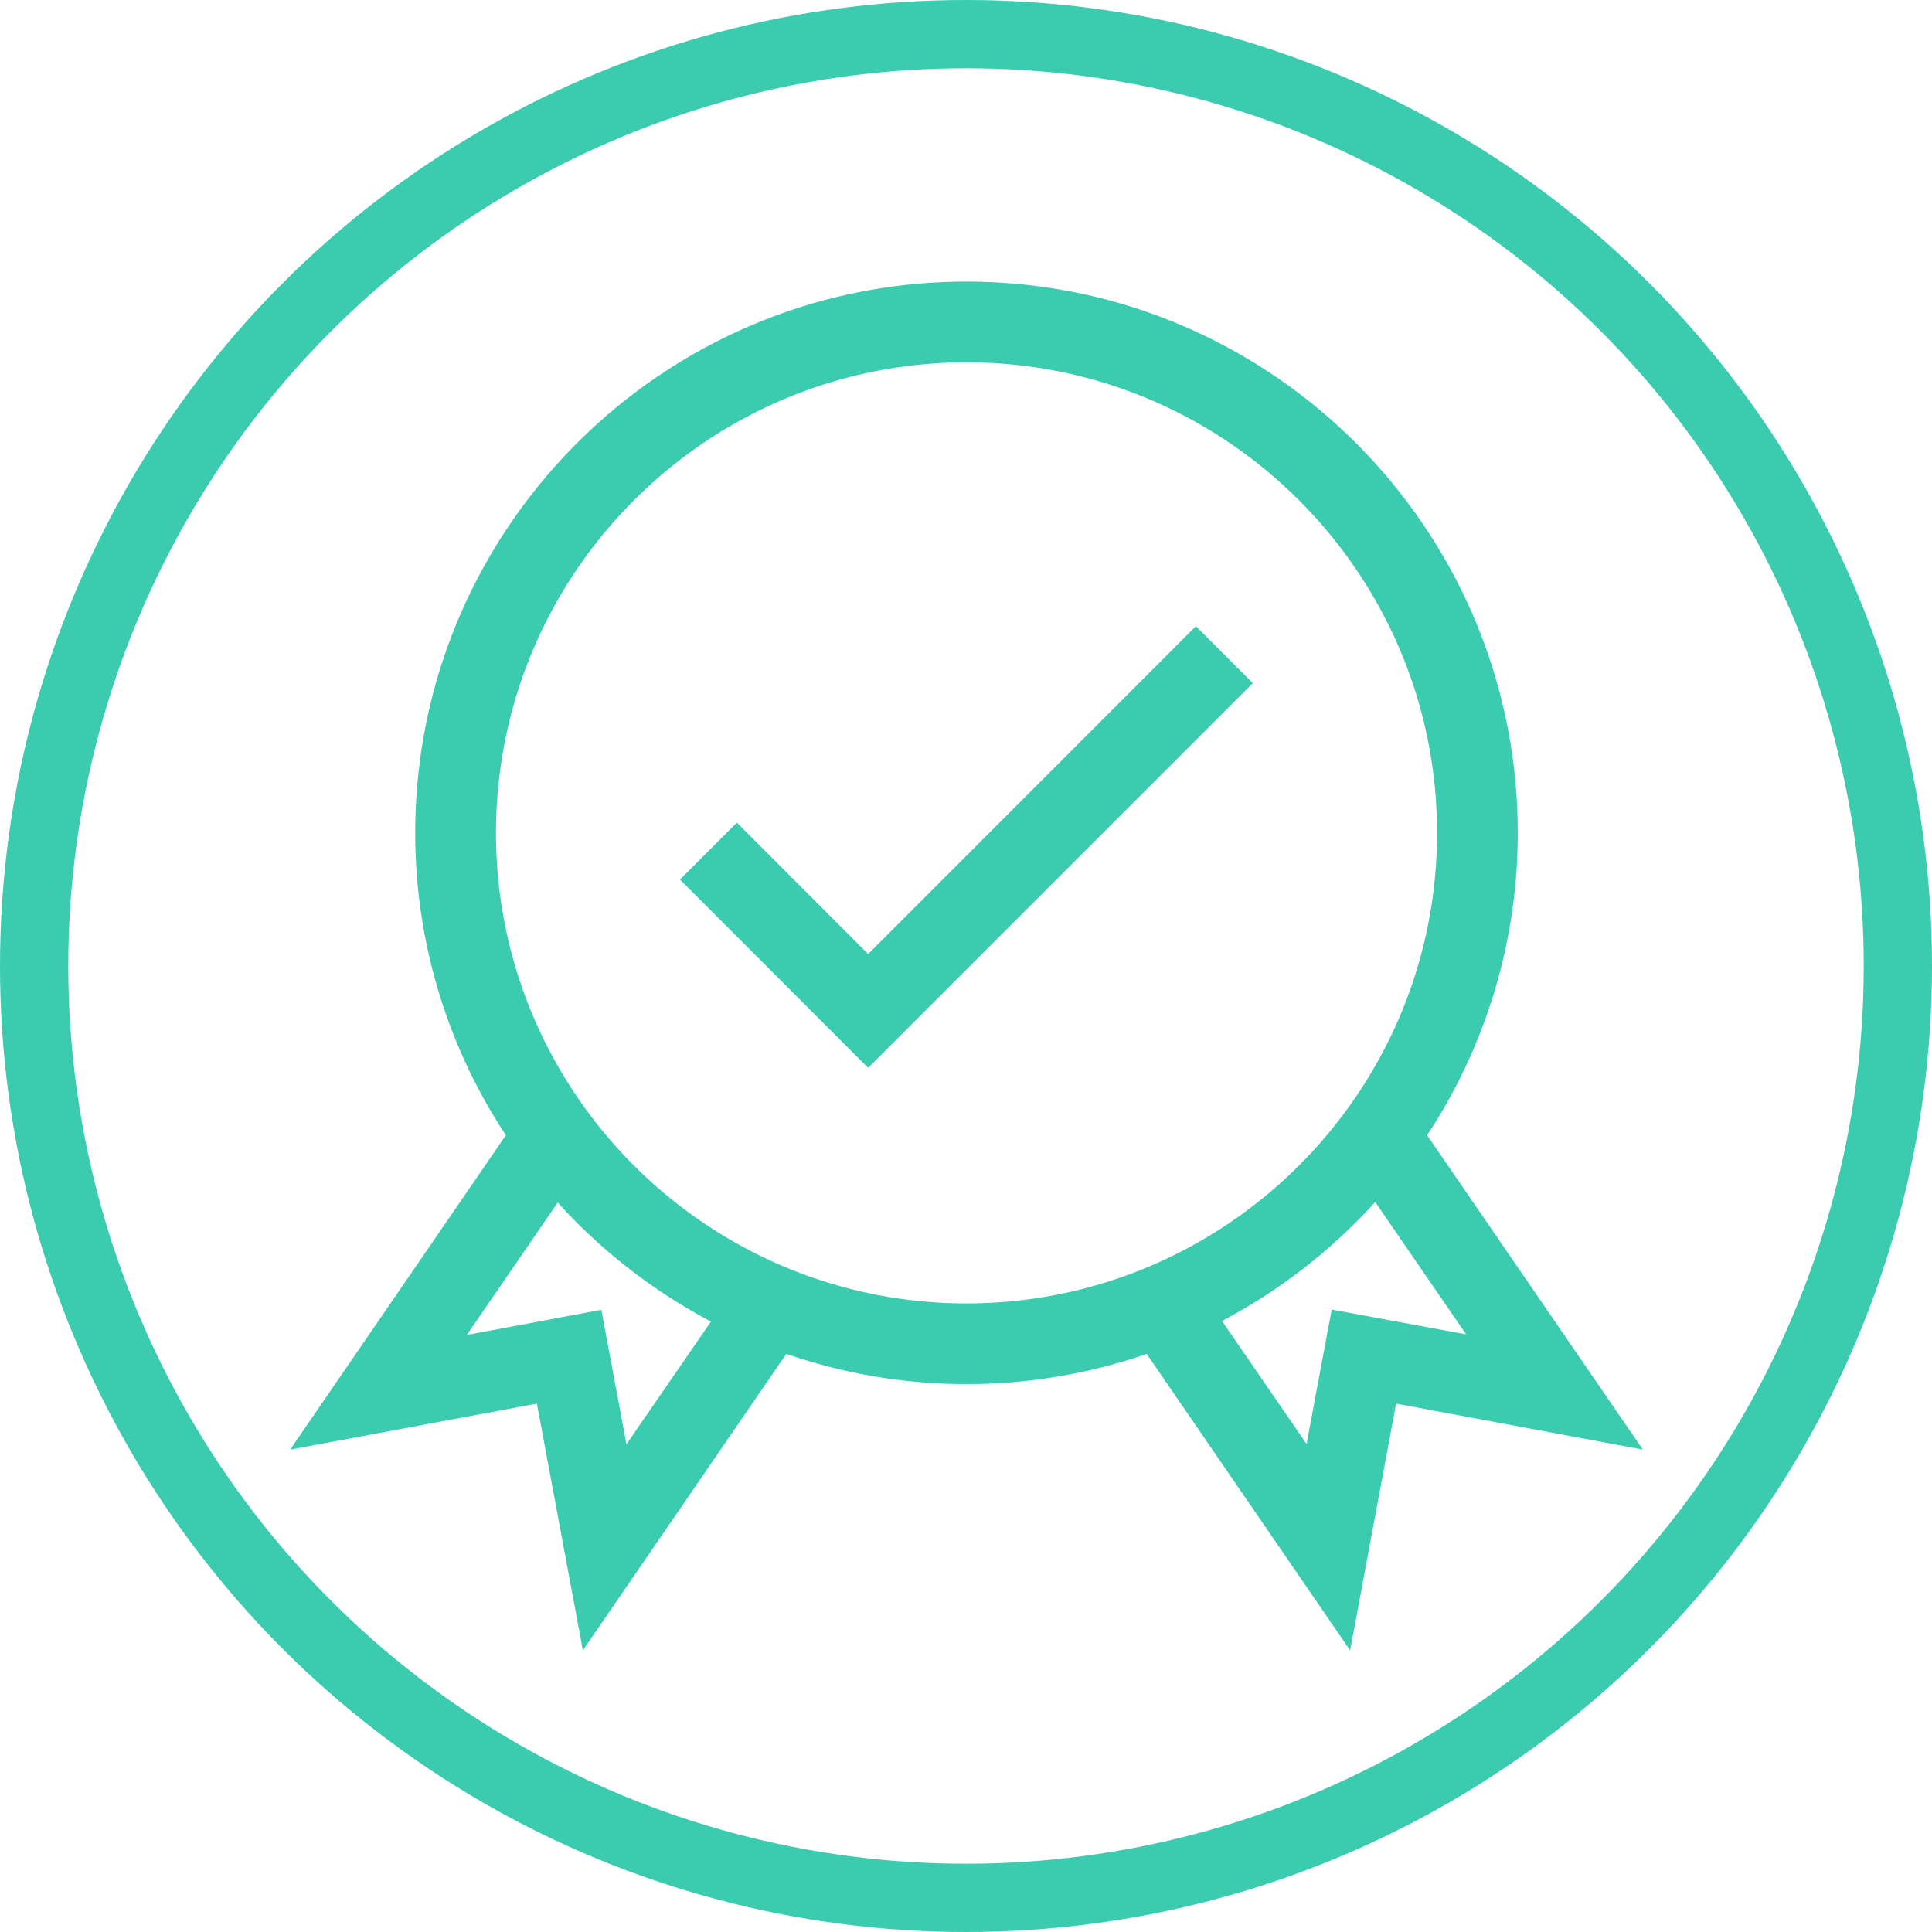
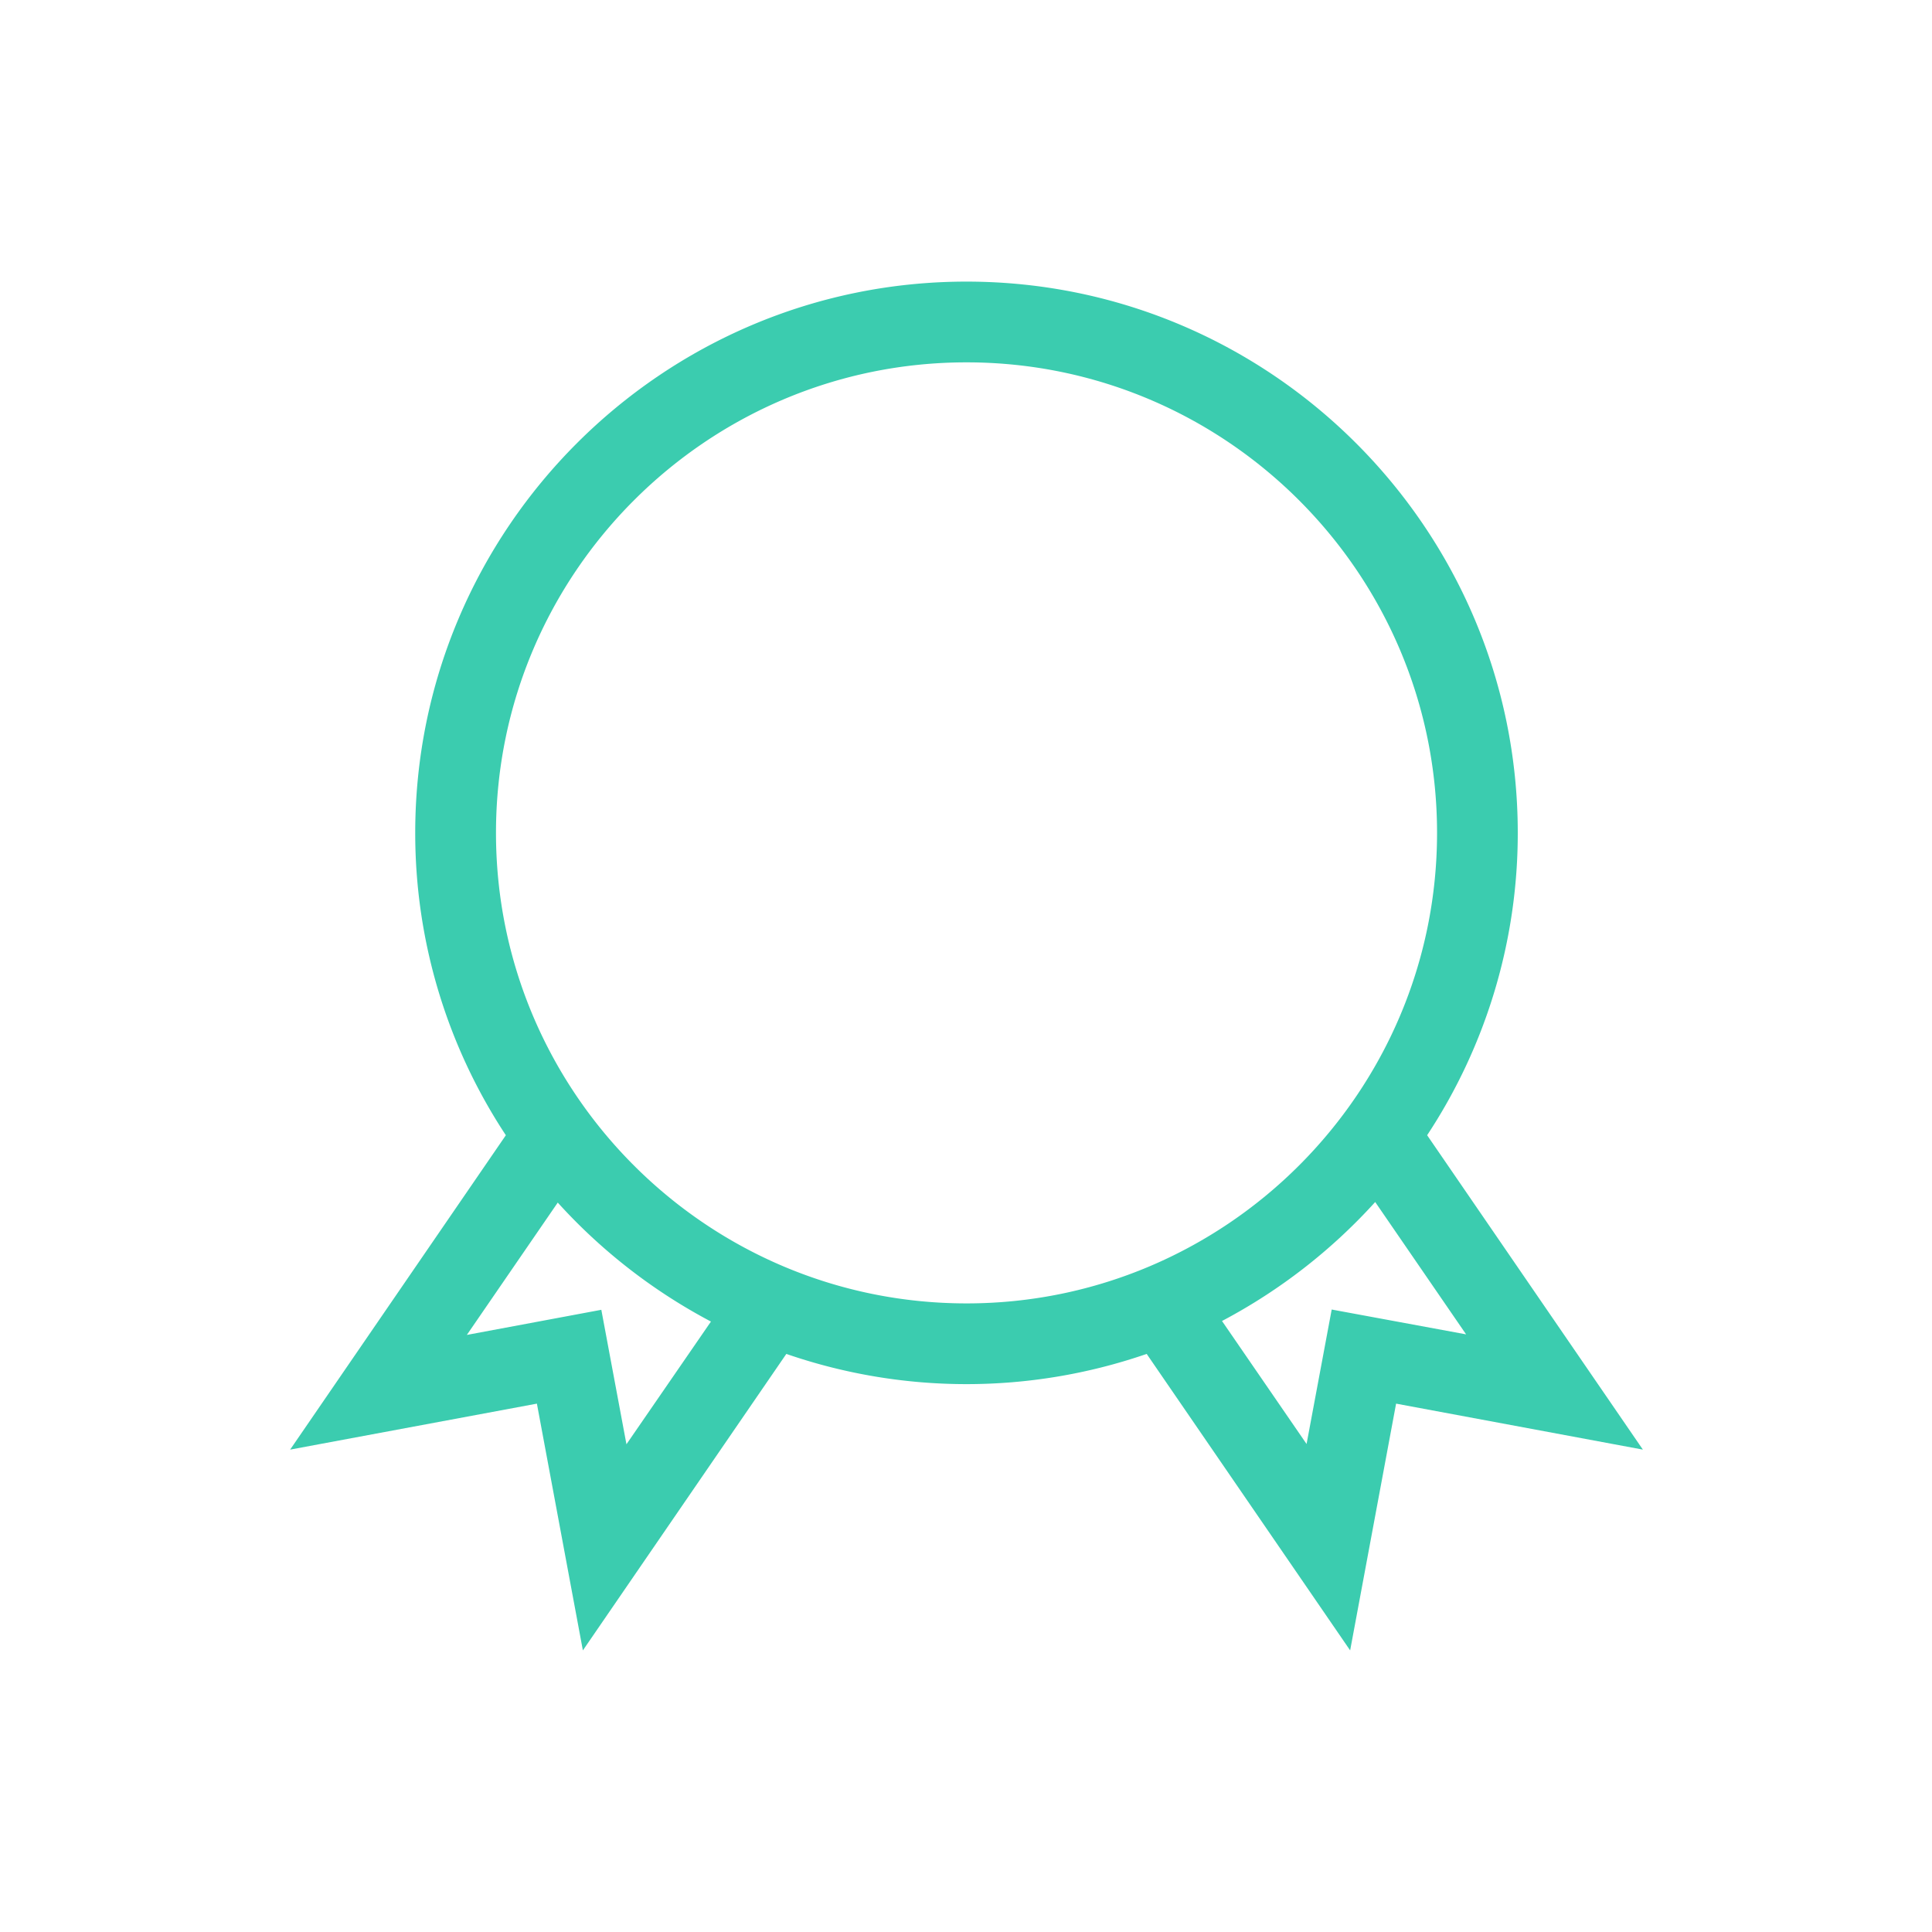
<svg xmlns="http://www.w3.org/2000/svg" viewBox="0 0 1132 1132">
  <defs>
    <style>.cls-1{fill:#3bccaf;}.cls-2,.cls-3{fill:none;}.cls-3{stroke:#3bccaf;stroke-linecap:round;stroke-linejoin:round;stroke-width:40px;}</style>
  </defs>
  <title>Ресурс 19</title>
  <g id="Слой_2" data-name="Слой 2">
    <g id="Слой_1-2" data-name="Слой 1">
-       <path class="cls-1" d="M836.19,665.15A321.27,321.27,0,0,0,889.29,488c0-178.1-144.89-323-323-323s-323,144.89-323,323a321.27,321.27,0,0,0,53.1,177.16L170,849.36l144.58-26.94L341.52,967l119.2-173.71a323.71,323.71,0,0,0,211.15,0L791.08,967,818,822.42,962.6,849.36ZM367.05,846.23l-14.72-78.79-78.79,14.72,53.26-77.54a327.21,327.21,0,0,0,89.76,69.71ZM290.61,488c0-152.1,123.75-275.69,275.69-275.69C718.4,212.31,842,336.05,842,488c0,152.1-123.75,275.69-275.69,275.69C414.2,763.68,290.61,640.09,290.61,488ZM780.27,767.28l-14.72,78.79L716,774a327.21,327.21,0,0,0,89.76-69.71l53.26,77.54Z" />
-       <path class="cls-1" d="M508.66,559,431.75,482l-33.36,33.36L508.66,625.68,734.06,400.27,700.7,366.91Z" />
+       <path class="cls-1" d="M836.19,665.15A321.27,321.27,0,0,0,889.29,488c0-178.1-144.89-323-323-323s-323,144.89-323,323a321.27,321.27,0,0,0,53.1,177.16L170,849.36l144.58-26.94L341.52,967l119.2-173.71a323.71,323.71,0,0,0,211.15,0L791.08,967,818,822.42,962.6,849.36ZM367.05,846.23l-14.72-78.79-78.79,14.72,53.26-77.54a327.21,327.21,0,0,0,89.76,69.71ZM290.61,488c0-152.1,123.75-275.69,275.69-275.69C718.4,212.31,842,336.05,842,488c0,152.1-123.75,275.69-275.69,275.69C414.2,763.68,290.61,640.09,290.61,488ZM780.27,767.28l-14.72,78.79L716,774a327.21,327.21,0,0,0,89.76-69.71l53.26,77.54" />
      <rect class="cls-2" x="169" y="169" width="794" height="794" />
-       <circle class="cls-3" cx="566" cy="566" r="546" />
    </g>
  </g>
</svg>